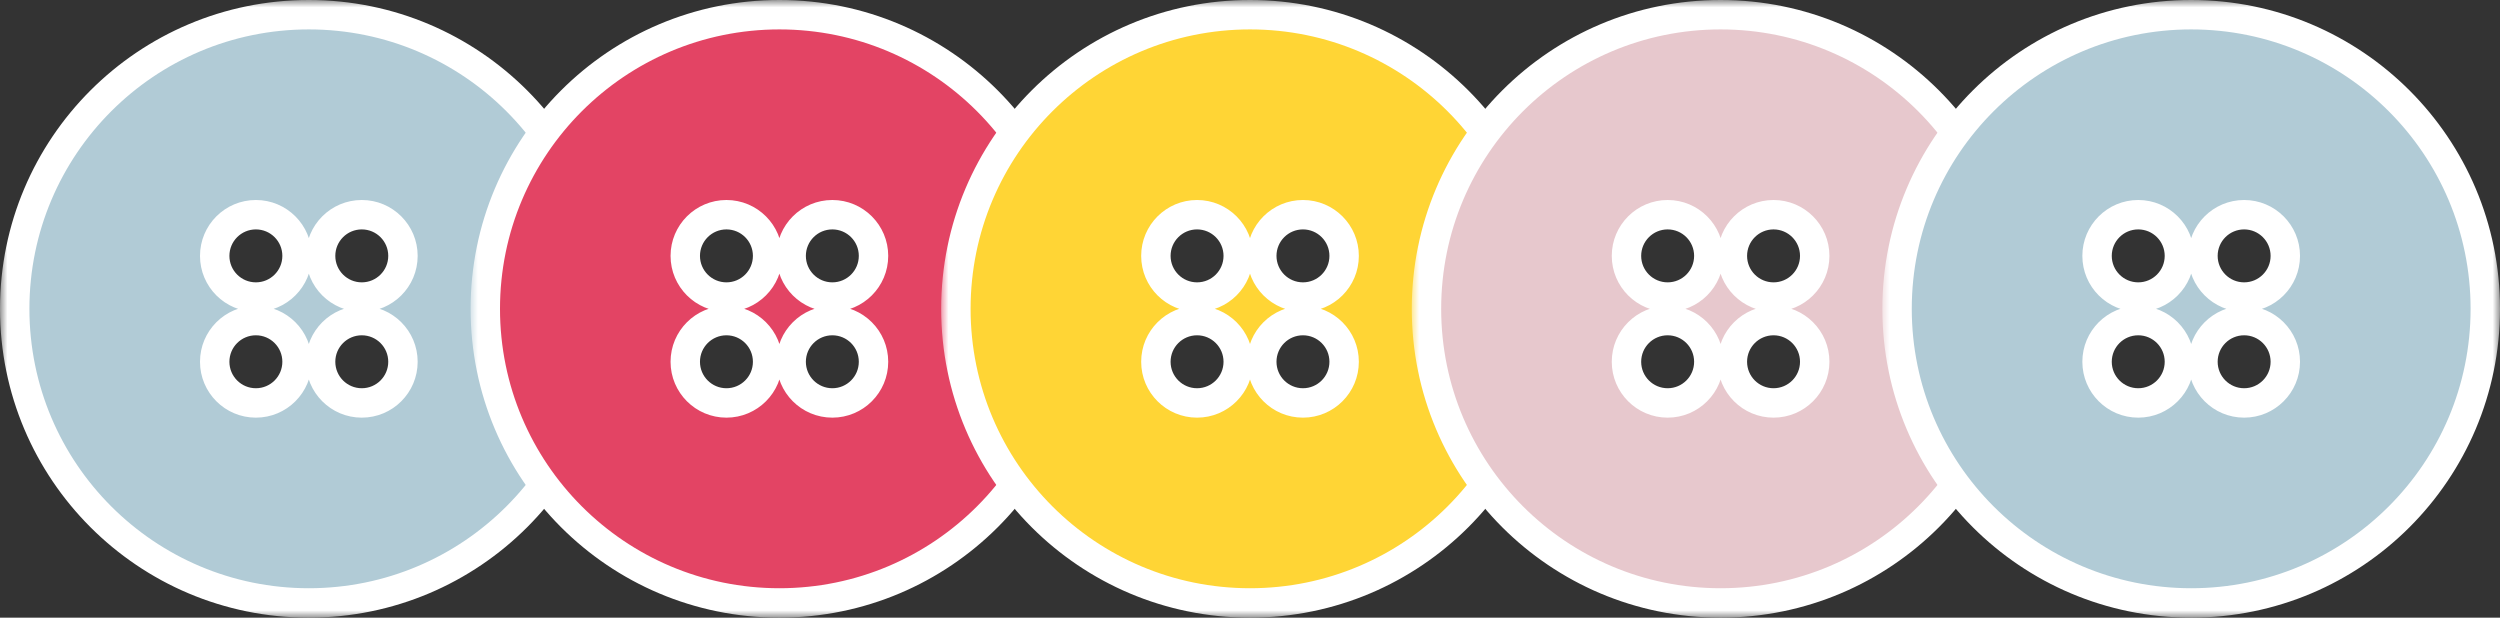
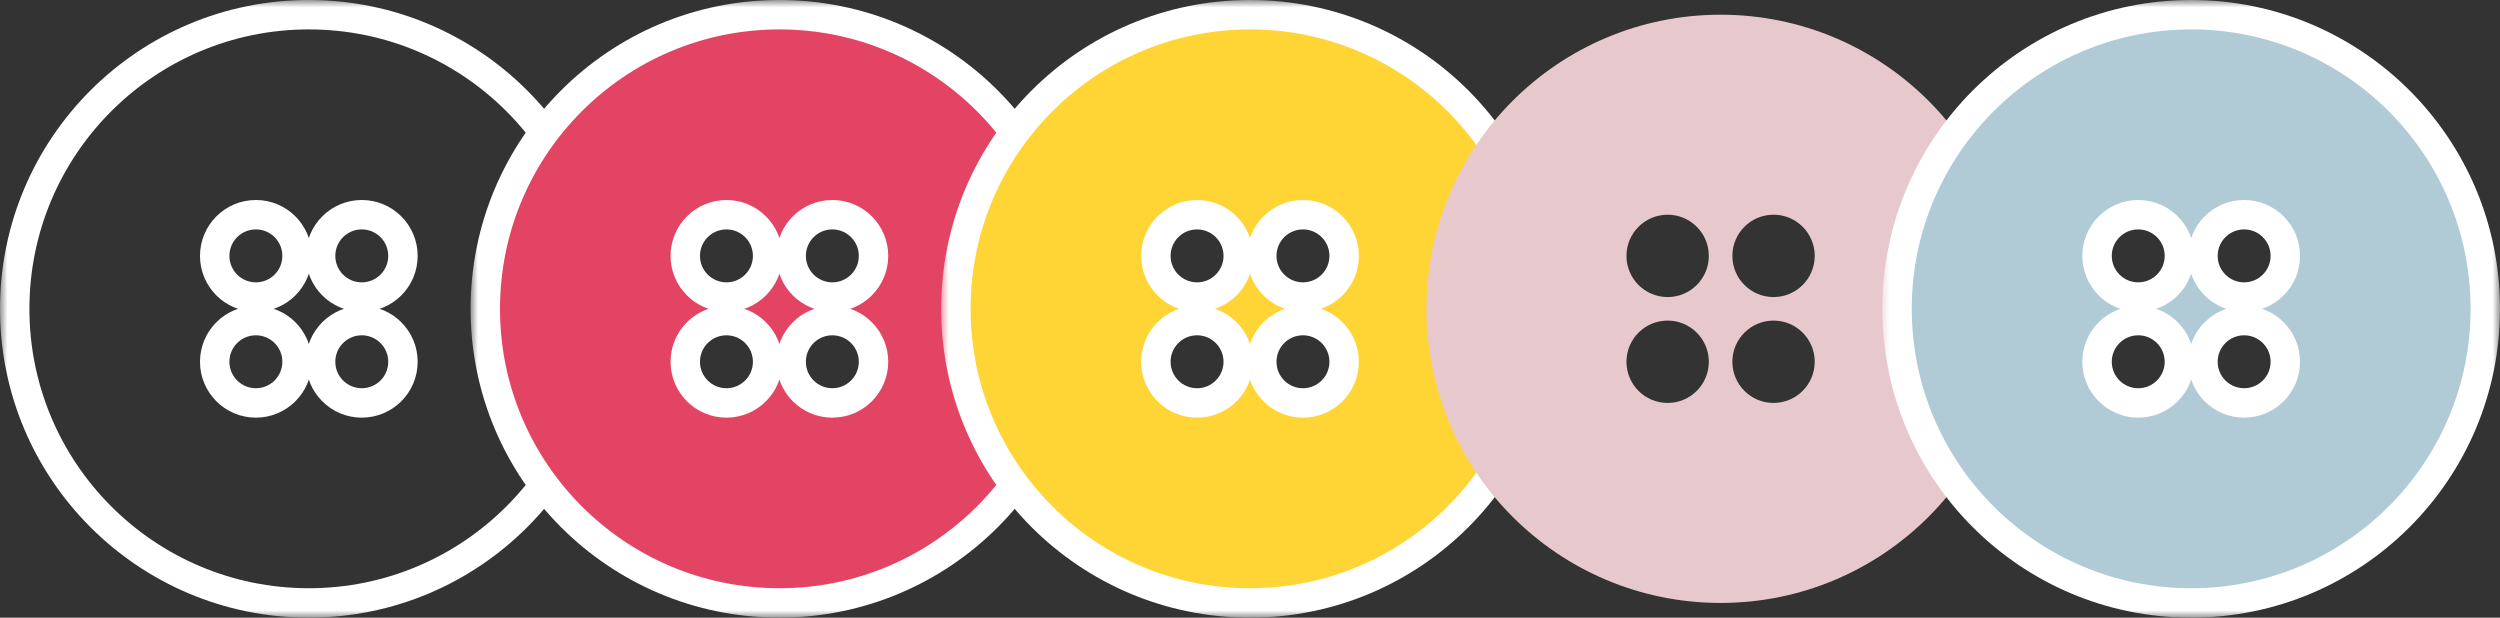
<svg xmlns="http://www.w3.org/2000/svg" width="170" height="42" viewBox="0 0 170 42" fill="none">
  <rect x="0" y="0" width="170" height="42" fill="#333333" stroke="none" />
  <mask id="path-1-outside-1_166_18" maskUnits="userSpaceOnUse" x="0" y="0" width="42" height="42" fill="black">
    <rect fill="white" width="42" height="42" />
    <path fill-rule="evenodd" clip-rule="evenodd" d="M41 21C41 32.046 32.046 41 21 41C9.954 41 1 32.046 1 21C1 9.954 9.954 1 21 1C32.046 1 41 9.954 41 21ZM20.2 17.4C20.2 18.947 18.946 20.2 17.4 20.2C15.853 20.2 14.6 18.947 14.6 17.4C14.6 15.854 15.853 14.6 17.4 14.6C18.946 14.6 20.2 15.854 20.2 17.4ZM24.601 20.2C26.147 20.2 27.401 18.947 27.401 17.4C27.401 15.854 26.147 14.6 24.601 14.6C23.054 14.6 21.801 15.854 21.801 17.4C21.801 18.947 23.054 20.2 24.601 20.2ZM20.2 24.6C20.2 26.146 18.946 27.4 17.4 27.4C15.853 27.4 14.6 26.146 14.6 24.6C14.6 23.053 15.853 21.8 17.4 21.8C18.946 21.8 20.2 23.053 20.2 24.6ZM24.601 27.4C26.147 27.4 27.401 26.146 27.401 24.6C27.401 23.053 26.147 21.8 24.601 21.8C23.054 21.8 21.801 23.053 21.801 24.6C21.801 26.146 23.054 27.4 24.601 27.4Z" />
  </mask>
-   <path fill-rule="evenodd" clip-rule="evenodd" d="M41 21C41 32.046 32.046 41 21 41C9.954 41 1 32.046 1 21C1 9.954 9.954 1 21 1C32.046 1 41 9.954 41 21ZM20.2 17.4C20.2 18.947 18.946 20.2 17.4 20.2C15.853 20.2 14.6 18.947 14.6 17.4C14.6 15.854 15.853 14.6 17.4 14.6C18.946 14.6 20.2 15.854 20.2 17.4ZM24.601 20.2C26.147 20.2 27.401 18.947 27.401 17.4C27.401 15.854 26.147 14.6 24.601 14.6C23.054 14.6 21.801 15.854 21.801 17.4C21.801 18.947 23.054 20.2 24.601 20.2ZM20.2 24.6C20.2 26.146 18.946 27.4 17.4 27.4C15.853 27.4 14.6 26.146 14.6 24.6C14.6 23.053 15.853 21.8 17.4 21.8C18.946 21.8 20.2 23.053 20.2 24.6ZM24.601 27.4C26.147 27.4 27.401 26.146 27.401 24.6C27.401 23.053 26.147 21.8 24.601 21.8C23.054 21.8 21.801 23.053 21.801 24.6C21.801 26.146 23.054 27.4 24.601 27.4Z" fill="#B1CBD6" />
  <path d="M21 42C32.598 42 42 32.598 42 21H40C40 31.493 31.493 40 21 40V42ZM0 21C0 32.598 9.402 42 21 42V40C10.507 40 2 31.493 2 21H0ZM21 0C9.402 0 0 9.402 0 21H2C2 10.507 10.507 2 21 2V0ZM42 21C42 9.402 32.598 0 21 0V2C31.493 2 40 10.507 40 21H42ZM17.4 21.2C19.498 21.2 21.2 19.499 21.2 17.4H19.2C19.2 18.394 18.394 19.2 17.4 19.2V21.2ZM13.6 17.4C13.6 19.499 15.301 21.2 17.4 21.2V19.2C16.405 19.2 15.6 18.394 15.6 17.4H13.6ZM17.4 13.6C15.301 13.6 13.6 15.301 13.6 17.4H15.6C15.6 16.406 16.405 15.6 17.4 15.6V13.6ZM21.2 17.4C21.2 15.301 19.498 13.6 17.4 13.6V15.6C18.394 15.6 19.2 16.406 19.2 17.4H21.2ZM26.401 17.4C26.401 18.394 25.595 19.2 24.601 19.2V21.2C26.7 21.2 28.401 19.499 28.401 17.4H26.401ZM24.601 15.6C25.595 15.6 26.401 16.406 26.401 17.4H28.401C28.401 15.301 26.7 13.6 24.601 13.6V15.6ZM22.801 17.4C22.801 16.406 23.607 15.6 24.601 15.6V13.6C22.502 13.6 20.801 15.301 20.801 17.4H22.801ZM24.601 19.2C23.607 19.2 22.801 18.394 22.801 17.4H20.801C20.801 19.499 22.502 21.2 24.601 21.2V19.2ZM17.4 28.4C19.498 28.4 21.2 26.698 21.2 24.6H19.2C19.2 25.594 18.394 26.4 17.4 26.4V28.4ZM13.6 24.6C13.6 26.698 15.301 28.4 17.4 28.4V26.4C16.405 26.4 15.6 25.594 15.6 24.6H13.6ZM17.4 20.8C15.301 20.8 13.6 22.501 13.6 24.6H15.6C15.6 23.606 16.405 22.8 17.4 22.8V20.8ZM21.2 24.6C21.2 22.501 19.498 20.8 17.4 20.8V22.8C18.394 22.8 19.2 23.606 19.2 24.6H21.2ZM26.401 24.6C26.401 25.594 25.595 26.4 24.601 26.4V28.4C26.7 28.4 28.401 26.698 28.401 24.6H26.401ZM24.601 22.8C25.595 22.8 26.401 23.606 26.401 24.6H28.401C28.401 22.501 26.7 20.8 24.601 20.8V22.8ZM22.801 24.6C22.801 23.606 23.607 22.8 24.601 22.8V20.8C22.502 20.8 20.801 22.501 20.801 24.6H22.801ZM24.601 26.4C23.607 26.4 22.801 25.594 22.801 24.6H20.801C20.801 26.698 22.502 28.4 24.601 28.4V26.4Z" fill="white" mask="url(#path-1-outside-1_166_18)" />
  <mask id="path-3-outside-2_166_18" maskUnits="userSpaceOnUse" x="32" y="0" width="42" height="42" fill="black">
    <rect fill="white" x="32" width="42" height="42" />
    <path fill-rule="evenodd" clip-rule="evenodd" d="M73 21C73 32.046 64.046 41 53 41C41.954 41 33 32.046 33 21C33 9.954 41.954 1 53 1C64.046 1 73 9.954 73 21ZM52.198 17.4C52.198 18.946 50.944 20.2 49.398 20.2C47.851 20.2 46.598 18.946 46.598 17.4C46.598 15.853 47.851 14.6 49.398 14.6C50.944 14.6 52.198 15.853 52.198 17.4ZM56.599 20.2C58.145 20.2 59.399 18.946 59.399 17.4C59.399 15.853 58.145 14.6 56.599 14.6C55.052 14.6 53.799 15.853 53.799 17.4C53.799 18.946 55.052 20.2 56.599 20.2ZM52.198 24.6C52.198 26.147 50.944 27.4 49.398 27.4C47.851 27.4 46.598 26.147 46.598 24.6C46.598 23.054 47.851 21.8 49.398 21.8C50.944 21.8 52.198 23.054 52.198 24.6ZM56.599 27.4C58.145 27.4 59.399 26.147 59.399 24.6C59.399 23.054 58.145 21.8 56.599 21.8C55.052 21.8 53.799 23.054 53.799 24.6C53.799 26.147 55.052 27.4 56.599 27.4Z" />
  </mask>
  <path fill-rule="evenodd" clip-rule="evenodd" d="M73 21C73 32.046 64.046 41 53 41C41.954 41 33 32.046 33 21C33 9.954 41.954 1 53 1C64.046 1 73 9.954 73 21ZM52.198 17.4C52.198 18.946 50.944 20.2 49.398 20.2C47.851 20.2 46.598 18.946 46.598 17.4C46.598 15.853 47.851 14.6 49.398 14.6C50.944 14.6 52.198 15.853 52.198 17.4ZM56.599 20.2C58.145 20.2 59.399 18.946 59.399 17.4C59.399 15.853 58.145 14.6 56.599 14.6C55.052 14.6 53.799 15.853 53.799 17.4C53.799 18.946 55.052 20.2 56.599 20.2ZM52.198 24.6C52.198 26.147 50.944 27.4 49.398 27.4C47.851 27.4 46.598 26.147 46.598 24.6C46.598 23.054 47.851 21.8 49.398 21.8C50.944 21.8 52.198 23.054 52.198 24.6ZM56.599 27.4C58.145 27.4 59.399 26.147 59.399 24.6C59.399 23.054 58.145 21.8 56.599 21.8C55.052 21.8 53.799 23.054 53.799 24.6C53.799 26.147 55.052 27.4 56.599 27.4Z" fill="#E34464" />
  <path d="M53 42C64.598 42 74 32.598 74 21H72C72 31.493 63.493 40 53 40V42ZM32 21C32 32.598 41.402 42 53 42V40C42.507 40 34 31.493 34 21H32ZM53 0C41.402 0 32 9.402 32 21H34C34 10.507 42.507 2 53 2V0ZM74 21C74 9.402 64.598 0 53 0V2C63.493 2 72 10.507 72 21H74ZM49.398 21.2C51.496 21.2 53.198 19.498 53.198 17.4H51.198C51.198 18.394 50.392 19.2 49.398 19.2V21.2ZM45.598 17.4C45.598 19.498 47.299 21.2 49.398 21.2V19.2C48.404 19.2 47.598 18.394 47.598 17.4H45.598ZM49.398 13.6C47.299 13.6 45.598 15.301 45.598 17.4H47.598C47.598 16.405 48.404 15.6 49.398 15.6V13.6ZM53.198 17.4C53.198 15.301 51.496 13.6 49.398 13.6V15.6C50.392 15.6 51.198 16.405 51.198 17.4H53.198ZM58.399 17.4C58.399 18.394 57.593 19.2 56.599 19.2V21.2C58.697 21.2 60.399 19.498 60.399 17.4H58.399ZM56.599 15.6C57.593 15.6 58.399 16.405 58.399 17.4H60.399C60.399 15.301 58.697 13.6 56.599 13.6V15.6ZM54.799 17.4C54.799 16.405 55.605 15.6 56.599 15.6V13.6C54.5 13.6 52.799 15.301 52.799 17.4H54.799ZM56.599 19.2C55.605 19.2 54.799 18.394 54.799 17.4H52.799C52.799 19.498 54.5 21.2 56.599 21.2V19.2ZM49.398 28.4C51.496 28.4 53.198 26.699 53.198 24.6H51.198C51.198 25.594 50.392 26.4 49.398 26.4V28.4ZM45.598 24.6C45.598 26.699 47.299 28.4 49.398 28.4V26.4C48.404 26.4 47.598 25.594 47.598 24.6H45.598ZM49.398 20.8C47.299 20.8 45.598 22.502 45.598 24.6H47.598C47.598 23.606 48.404 22.8 49.398 22.8V20.8ZM53.198 24.6C53.198 22.502 51.496 20.8 49.398 20.8V22.8C50.392 22.8 51.198 23.606 51.198 24.6H53.198ZM58.399 24.6C58.399 25.594 57.593 26.4 56.599 26.4V28.4C58.697 28.4 60.399 26.699 60.399 24.6H58.399ZM56.599 22.8C57.593 22.8 58.399 23.606 58.399 24.6H60.399C60.399 22.502 58.697 20.8 56.599 20.8V22.8ZM54.799 24.6C54.799 23.606 55.605 22.8 56.599 22.8V20.8C54.5 20.8 52.799 22.502 52.799 24.6H54.799ZM56.599 26.4C55.605 26.4 54.799 25.594 54.799 24.6H52.799C52.799 26.699 54.5 28.4 56.599 28.4V26.4Z" fill="white" mask="url(#path-3-outside-2_166_18)" />
  <mask id="path-5-outside-3_166_18" maskUnits="userSpaceOnUse" x="64" y="0" width="42" height="42" fill="black">
    <rect fill="white" x="64" width="42" height="42" />
    <path fill-rule="evenodd" clip-rule="evenodd" d="M105 21C105 32.046 96.046 41 85 41C73.954 41 65 32.046 65 21C65 9.954 73.954 1 85 1C96.046 1 105 9.954 105 21ZM84.2 17.4C84.2 18.947 82.946 20.2 81.4 20.2C79.853 20.2 78.6 18.947 78.6 17.4C78.6 15.854 79.853 14.6 81.4 14.6C82.946 14.6 84.2 15.854 84.2 17.4ZM88.601 20.2C90.147 20.2 91.401 18.947 91.401 17.4C91.401 15.854 90.147 14.6 88.601 14.6C87.054 14.6 85.801 15.854 85.801 17.4C85.801 18.947 87.054 20.2 88.601 20.2ZM84.2 24.6C84.2 26.146 82.946 27.4 81.4 27.4C79.853 27.4 78.6 26.146 78.6 24.6C78.6 23.053 79.853 21.8 81.4 21.8C82.946 21.8 84.2 23.053 84.2 24.6ZM88.601 27.4C90.147 27.4 91.401 26.146 91.401 24.6C91.401 23.053 90.147 21.8 88.601 21.8C87.054 21.8 85.801 23.053 85.801 24.6C85.801 26.146 87.054 27.4 88.601 27.4Z" />
  </mask>
  <path fill-rule="evenodd" clip-rule="evenodd" d="M105 21C105 32.046 96.046 41 85 41C73.954 41 65 32.046 65 21C65 9.954 73.954 1 85 1C96.046 1 105 9.954 105 21ZM84.2 17.4C84.2 18.947 82.946 20.2 81.4 20.2C79.853 20.2 78.6 18.947 78.6 17.4C78.6 15.854 79.853 14.6 81.4 14.6C82.946 14.6 84.2 15.854 84.2 17.4ZM88.601 20.2C90.147 20.2 91.401 18.947 91.401 17.4C91.401 15.854 90.147 14.6 88.601 14.6C87.054 14.6 85.801 15.854 85.801 17.4C85.801 18.947 87.054 20.2 88.601 20.2ZM84.2 24.6C84.2 26.146 82.946 27.4 81.4 27.4C79.853 27.4 78.6 26.146 78.6 24.6C78.6 23.053 79.853 21.8 81.4 21.8C82.946 21.8 84.2 23.053 84.2 24.6ZM88.601 27.4C90.147 27.4 91.401 26.146 91.401 24.6C91.401 23.053 90.147 21.8 88.601 21.8C87.054 21.8 85.801 23.053 85.801 24.6C85.801 26.146 87.054 27.4 88.601 27.4Z" fill="#FFD535" />
  <path d="M85 42C96.598 42 106 32.598 106 21H104C104 31.493 95.493 40 85 40V42ZM64 21C64 32.598 73.402 42 85 42V40C74.507 40 66 31.493 66 21H64ZM85 0C73.402 0 64 9.402 64 21H66C66 10.507 74.507 2 85 2V0ZM106 21C106 9.402 96.598 0 85 0V2C95.493 2 104 10.507 104 21H106ZM81.4 21.2C83.498 21.2 85.2 19.499 85.2 17.4H83.2C83.2 18.394 82.394 19.2 81.4 19.2V21.2ZM77.6 17.4C77.6 19.499 79.301 21.2 81.4 21.2V19.2C80.406 19.2 79.6 18.394 79.6 17.4H77.6ZM81.4 13.6C79.301 13.6 77.6 15.301 77.6 17.4H79.6C79.6 16.406 80.406 15.6 81.4 15.6V13.6ZM85.2 17.4C85.2 15.301 83.498 13.6 81.4 13.6V15.6C82.394 15.6 83.2 16.406 83.2 17.4H85.2ZM90.401 17.4C90.401 18.394 89.595 19.2 88.601 19.2V21.2C90.7 21.2 92.401 19.499 92.401 17.4H90.401ZM88.601 15.6C89.595 15.6 90.401 16.406 90.401 17.4H92.401C92.401 15.301 90.7 13.6 88.601 13.6V15.6ZM86.801 17.4C86.801 16.406 87.607 15.6 88.601 15.6V13.6C86.502 13.6 84.801 15.301 84.801 17.4H86.801ZM88.601 19.2C87.607 19.2 86.801 18.394 86.801 17.4H84.801C84.801 19.499 86.502 21.2 88.601 21.2V19.2ZM81.4 28.4C83.498 28.4 85.2 26.698 85.2 24.6H83.2C83.2 25.594 82.394 26.4 81.4 26.4V28.4ZM77.6 24.6C77.6 26.698 79.301 28.4 81.4 28.4V26.4C80.406 26.4 79.6 25.594 79.6 24.6H77.6ZM81.4 20.8C79.301 20.8 77.6 22.501 77.6 24.6H79.6C79.6 23.606 80.406 22.8 81.4 22.8V20.8ZM85.2 24.6C85.2 22.501 83.498 20.8 81.4 20.8V22.8C82.394 22.8 83.2 23.606 83.2 24.6H85.2ZM90.401 24.6C90.401 25.594 89.595 26.4 88.601 26.4V28.4C90.7 28.4 92.401 26.698 92.401 24.6H90.401ZM88.601 22.8C89.595 22.8 90.401 23.606 90.401 24.6H92.401C92.401 22.501 90.7 20.8 88.601 20.8V22.8ZM86.801 24.6C86.801 23.606 87.607 22.8 88.601 22.8V20.8C86.502 20.8 84.801 22.501 84.801 24.6H86.801ZM88.601 26.4C87.607 26.4 86.801 25.594 86.801 24.6H84.801C84.801 26.698 86.502 28.4 88.601 28.4V26.4Z" fill="white" mask="url(#path-5-outside-3_166_18)" />
  <mask id="path-7-outside-4_166_18" maskUnits="userSpaceOnUse" x="96" y="0" width="42" height="42" fill="black">
-     <rect fill="white" x="96" width="42" height="42" />
-     <path fill-rule="evenodd" clip-rule="evenodd" d="M137 21C137 32.046 128.046 41 117 41C105.954 41 97 32.046 97 21C97 9.954 105.954 1 117 1C128.046 1 137 9.954 137 21ZM116.2 17.4C116.2 18.947 114.946 20.2 113.4 20.2C111.853 20.2 110.6 18.947 110.6 17.4C110.6 15.854 111.853 14.6 113.4 14.6C114.946 14.6 116.2 15.854 116.2 17.4ZM120.601 20.2C122.147 20.2 123.401 18.947 123.401 17.4C123.401 15.854 122.147 14.6 120.601 14.6C119.054 14.6 117.801 15.854 117.801 17.4C117.801 18.947 119.054 20.2 120.601 20.2ZM116.2 24.6C116.2 26.146 114.946 27.4 113.4 27.4C111.853 27.4 110.6 26.146 110.6 24.6C110.6 23.053 111.853 21.8 113.4 21.8C114.946 21.8 116.2 23.053 116.2 24.6ZM120.601 27.4C122.147 27.4 123.401 26.146 123.401 24.6C123.401 23.053 122.147 21.8 120.601 21.8C119.054 21.8 117.801 23.053 117.801 24.6C117.801 26.146 119.054 27.4 120.601 27.4Z" />
-   </mask>
+     </mask>
  <path fill-rule="evenodd" clip-rule="evenodd" d="M137 21C137 32.046 128.046 41 117 41C105.954 41 97 32.046 97 21C97 9.954 105.954 1 117 1C128.046 1 137 9.954 137 21ZM116.2 17.4C116.2 18.947 114.946 20.2 113.4 20.2C111.853 20.2 110.6 18.947 110.6 17.4C110.6 15.854 111.853 14.6 113.4 14.6C114.946 14.6 116.2 15.854 116.2 17.4ZM120.601 20.2C122.147 20.2 123.401 18.947 123.401 17.4C123.401 15.854 122.147 14.6 120.601 14.6C119.054 14.6 117.801 15.854 117.801 17.4C117.801 18.947 119.054 20.2 120.601 20.2ZM116.2 24.6C116.2 26.146 114.946 27.4 113.4 27.4C111.853 27.4 110.6 26.146 110.6 24.6C110.6 23.053 111.853 21.8 113.4 21.8C114.946 21.8 116.2 23.053 116.2 24.6ZM120.601 27.4C122.147 27.4 123.401 26.146 123.401 24.6C123.401 23.053 122.147 21.8 120.601 21.8C119.054 21.8 117.801 23.053 117.801 24.6C117.801 26.146 119.054 27.4 120.601 27.4Z" fill="#E7C8CD" />
-   <path d="M117 42C128.598 42 138 32.598 138 21H136C136 31.493 127.493 40 117 40V42ZM96 21C96 32.598 105.402 42 117 42V40C106.507 40 98 31.493 98 21H96ZM117 0C105.402 0 96 9.402 96 21H98C98 10.507 106.507 2 117 2V0ZM138 21C138 9.402 128.598 0 117 0V2C127.493 2 136 10.507 136 21H138ZM113.4 21.2C115.498 21.2 117.2 19.499 117.2 17.4H115.2C115.2 18.394 114.394 19.2 113.4 19.2V21.2ZM109.6 17.4C109.6 19.499 111.301 21.2 113.4 21.2V19.2C112.405 19.2 111.6 18.394 111.6 17.4H109.6ZM113.4 13.6C111.301 13.6 109.6 15.301 109.6 17.4H111.6C111.6 16.406 112.405 15.6 113.4 15.6V13.6ZM117.2 17.4C117.2 15.301 115.498 13.6 113.4 13.6V15.6C114.394 15.6 115.2 16.406 115.2 17.4H117.2ZM122.401 17.4C122.401 18.394 121.595 19.2 120.601 19.2V21.2C122.699 21.2 124.401 19.499 124.401 17.4H122.401ZM120.601 15.6C121.595 15.6 122.401 16.406 122.401 17.4H124.401C124.401 15.301 122.699 13.6 120.601 13.6V15.6ZM118.801 17.4C118.801 16.406 119.607 15.6 120.601 15.6V13.6C118.502 13.6 116.801 15.301 116.801 17.4H118.801ZM120.601 19.2C119.607 19.2 118.801 18.394 118.801 17.4H116.801C116.801 19.499 118.502 21.2 120.601 21.2V19.2ZM113.4 28.4C115.498 28.4 117.2 26.698 117.2 24.6H115.2C115.2 25.594 114.394 26.4 113.4 26.4V28.4ZM109.6 24.6C109.6 26.698 111.301 28.4 113.4 28.4V26.4C112.405 26.4 111.6 25.594 111.6 24.6H109.6ZM113.4 20.8C111.301 20.8 109.6 22.501 109.6 24.6H111.6C111.6 23.606 112.405 22.8 113.4 22.8V20.8ZM117.2 24.6C117.2 22.501 115.498 20.8 113.4 20.8V22.8C114.394 22.8 115.2 23.606 115.2 24.6H117.2ZM122.401 24.6C122.401 25.594 121.595 26.4 120.601 26.4V28.4C122.699 28.4 124.401 26.698 124.401 24.6H122.401ZM120.601 22.8C121.595 22.8 122.401 23.606 122.401 24.6H124.401C124.401 22.501 122.699 20.8 120.601 20.8V22.8ZM118.801 24.6C118.801 23.606 119.607 22.8 120.601 22.8V20.8C118.502 20.8 116.801 22.501 116.801 24.6H118.801ZM120.601 26.4C119.607 26.4 118.801 25.594 118.801 24.6H116.801C116.801 26.698 118.502 28.4 120.601 28.4V26.4Z" fill="white" mask="url(#path-7-outside-4_166_18)" />
  <mask id="path-9-outside-5_166_18" maskUnits="userSpaceOnUse" x="128" y="0" width="42" height="42" fill="black">
    <rect fill="white" x="128" width="42" height="42" />
    <path fill-rule="evenodd" clip-rule="evenodd" d="M169 21C169 32.046 160.046 41 149 41C137.954 41 129 32.046 129 21C129 9.954 137.954 1 149 1C160.046 1 169 9.954 169 21ZM148.2 17.4C148.2 18.947 146.946 20.2 145.4 20.2C143.853 20.2 142.6 18.947 142.6 17.4C142.6 15.854 143.853 14.6 145.4 14.6C146.946 14.6 148.2 15.854 148.2 17.4ZM152.601 20.2C154.147 20.2 155.401 18.947 155.401 17.4C155.401 15.854 154.147 14.6 152.601 14.6C151.054 14.6 149.801 15.854 149.801 17.4C149.801 18.947 151.054 20.2 152.601 20.2ZM148.2 24.6C148.2 26.146 146.946 27.4 145.4 27.4C143.853 27.4 142.6 26.146 142.6 24.6C142.6 23.053 143.853 21.8 145.4 21.8C146.946 21.8 148.2 23.053 148.2 24.6ZM152.601 27.4C154.147 27.4 155.401 26.146 155.401 24.6C155.401 23.053 154.147 21.8 152.601 21.8C151.054 21.8 149.801 23.053 149.801 24.6C149.801 26.146 151.054 27.4 152.601 27.4Z" />
  </mask>
  <path fill-rule="evenodd" clip-rule="evenodd" d="M169 21C169 32.046 160.046 41 149 41C137.954 41 129 32.046 129 21C129 9.954 137.954 1 149 1C160.046 1 169 9.954 169 21ZM148.2 17.4C148.2 18.947 146.946 20.2 145.4 20.2C143.853 20.2 142.6 18.947 142.6 17.4C142.6 15.854 143.853 14.6 145.4 14.6C146.946 14.6 148.2 15.854 148.2 17.4ZM152.601 20.2C154.147 20.2 155.401 18.947 155.401 17.4C155.401 15.854 154.147 14.6 152.601 14.6C151.054 14.6 149.801 15.854 149.801 17.4C149.801 18.947 151.054 20.2 152.601 20.2ZM148.2 24.6C148.2 26.146 146.946 27.4 145.4 27.4C143.853 27.4 142.6 26.146 142.6 24.6C142.6 23.053 143.853 21.8 145.4 21.8C146.946 21.8 148.2 23.053 148.2 24.6ZM152.601 27.4C154.147 27.4 155.401 26.146 155.401 24.6C155.401 23.053 154.147 21.8 152.601 21.8C151.054 21.8 149.801 23.053 149.801 24.6C149.801 26.146 151.054 27.4 152.601 27.4Z" fill="#B1CBD6" />
  <path d="M149 42C160.598 42 170 32.598 170 21H168C168 31.493 159.493 40 149 40V42ZM128 21C128 32.598 137.402 42 149 42V40C138.507 40 130 31.493 130 21H128ZM149 0C137.402 0 128 9.402 128 21H130C130 10.507 138.507 2 149 2V0ZM170 21C170 9.402 160.598 0 149 0V2C159.493 2 168 10.507 168 21H170ZM145.4 21.2C147.498 21.2 149.2 19.499 149.2 17.4H147.2C147.2 18.394 146.394 19.2 145.4 19.2V21.2ZM141.6 17.4C141.6 19.499 143.301 21.2 145.4 21.2V19.2C144.405 19.2 143.6 18.394 143.6 17.4H141.6ZM145.4 13.6C143.301 13.6 141.6 15.301 141.6 17.4H143.6C143.6 16.406 144.405 15.6 145.4 15.6V13.6ZM149.2 17.4C149.2 15.301 147.498 13.6 145.4 13.6V15.6C146.394 15.6 147.2 16.406 147.2 17.4H149.2ZM154.401 17.4C154.401 18.394 153.595 19.2 152.601 19.2V21.2C154.699 21.2 156.401 19.499 156.401 17.4H154.401ZM152.601 15.6C153.595 15.6 154.401 16.406 154.401 17.4H156.401C156.401 15.301 154.699 13.6 152.601 13.6V15.6ZM150.801 17.4C150.801 16.406 151.607 15.6 152.601 15.6V13.6C150.502 13.6 148.801 15.301 148.801 17.4H150.801ZM152.601 19.2C151.607 19.2 150.801 18.394 150.801 17.4H148.801C148.801 19.499 150.502 21.2 152.601 21.2V19.2ZM145.4 28.4C147.498 28.4 149.2 26.698 149.2 24.6H147.2C147.2 25.594 146.394 26.4 145.4 26.4V28.4ZM141.6 24.6C141.6 26.698 143.301 28.4 145.4 28.4V26.4C144.405 26.4 143.6 25.594 143.6 24.6H141.6ZM145.4 20.8C143.301 20.8 141.6 22.501 141.6 24.6H143.6C143.6 23.606 144.405 22.8 145.4 22.8V20.8ZM149.2 24.6C149.2 22.501 147.498 20.8 145.4 20.8V22.8C146.394 22.8 147.2 23.606 147.2 24.6H149.2ZM154.401 24.6C154.401 25.594 153.595 26.4 152.601 26.4V28.4C154.699 28.4 156.401 26.698 156.401 24.6H154.401ZM152.601 22.8C153.595 22.8 154.401 23.606 154.401 24.6H156.401C156.401 22.501 154.699 20.8 152.601 20.8V22.8ZM150.801 24.6C150.801 23.606 151.607 22.8 152.601 22.8V20.8C150.502 20.8 148.801 22.501 148.801 24.6H150.801ZM152.601 26.4C151.607 26.4 150.801 25.594 150.801 24.6H148.801C148.801 26.698 150.502 28.4 152.601 28.4V26.4Z" fill="white" mask="url(#path-9-outside-5_166_18)" />
</svg>